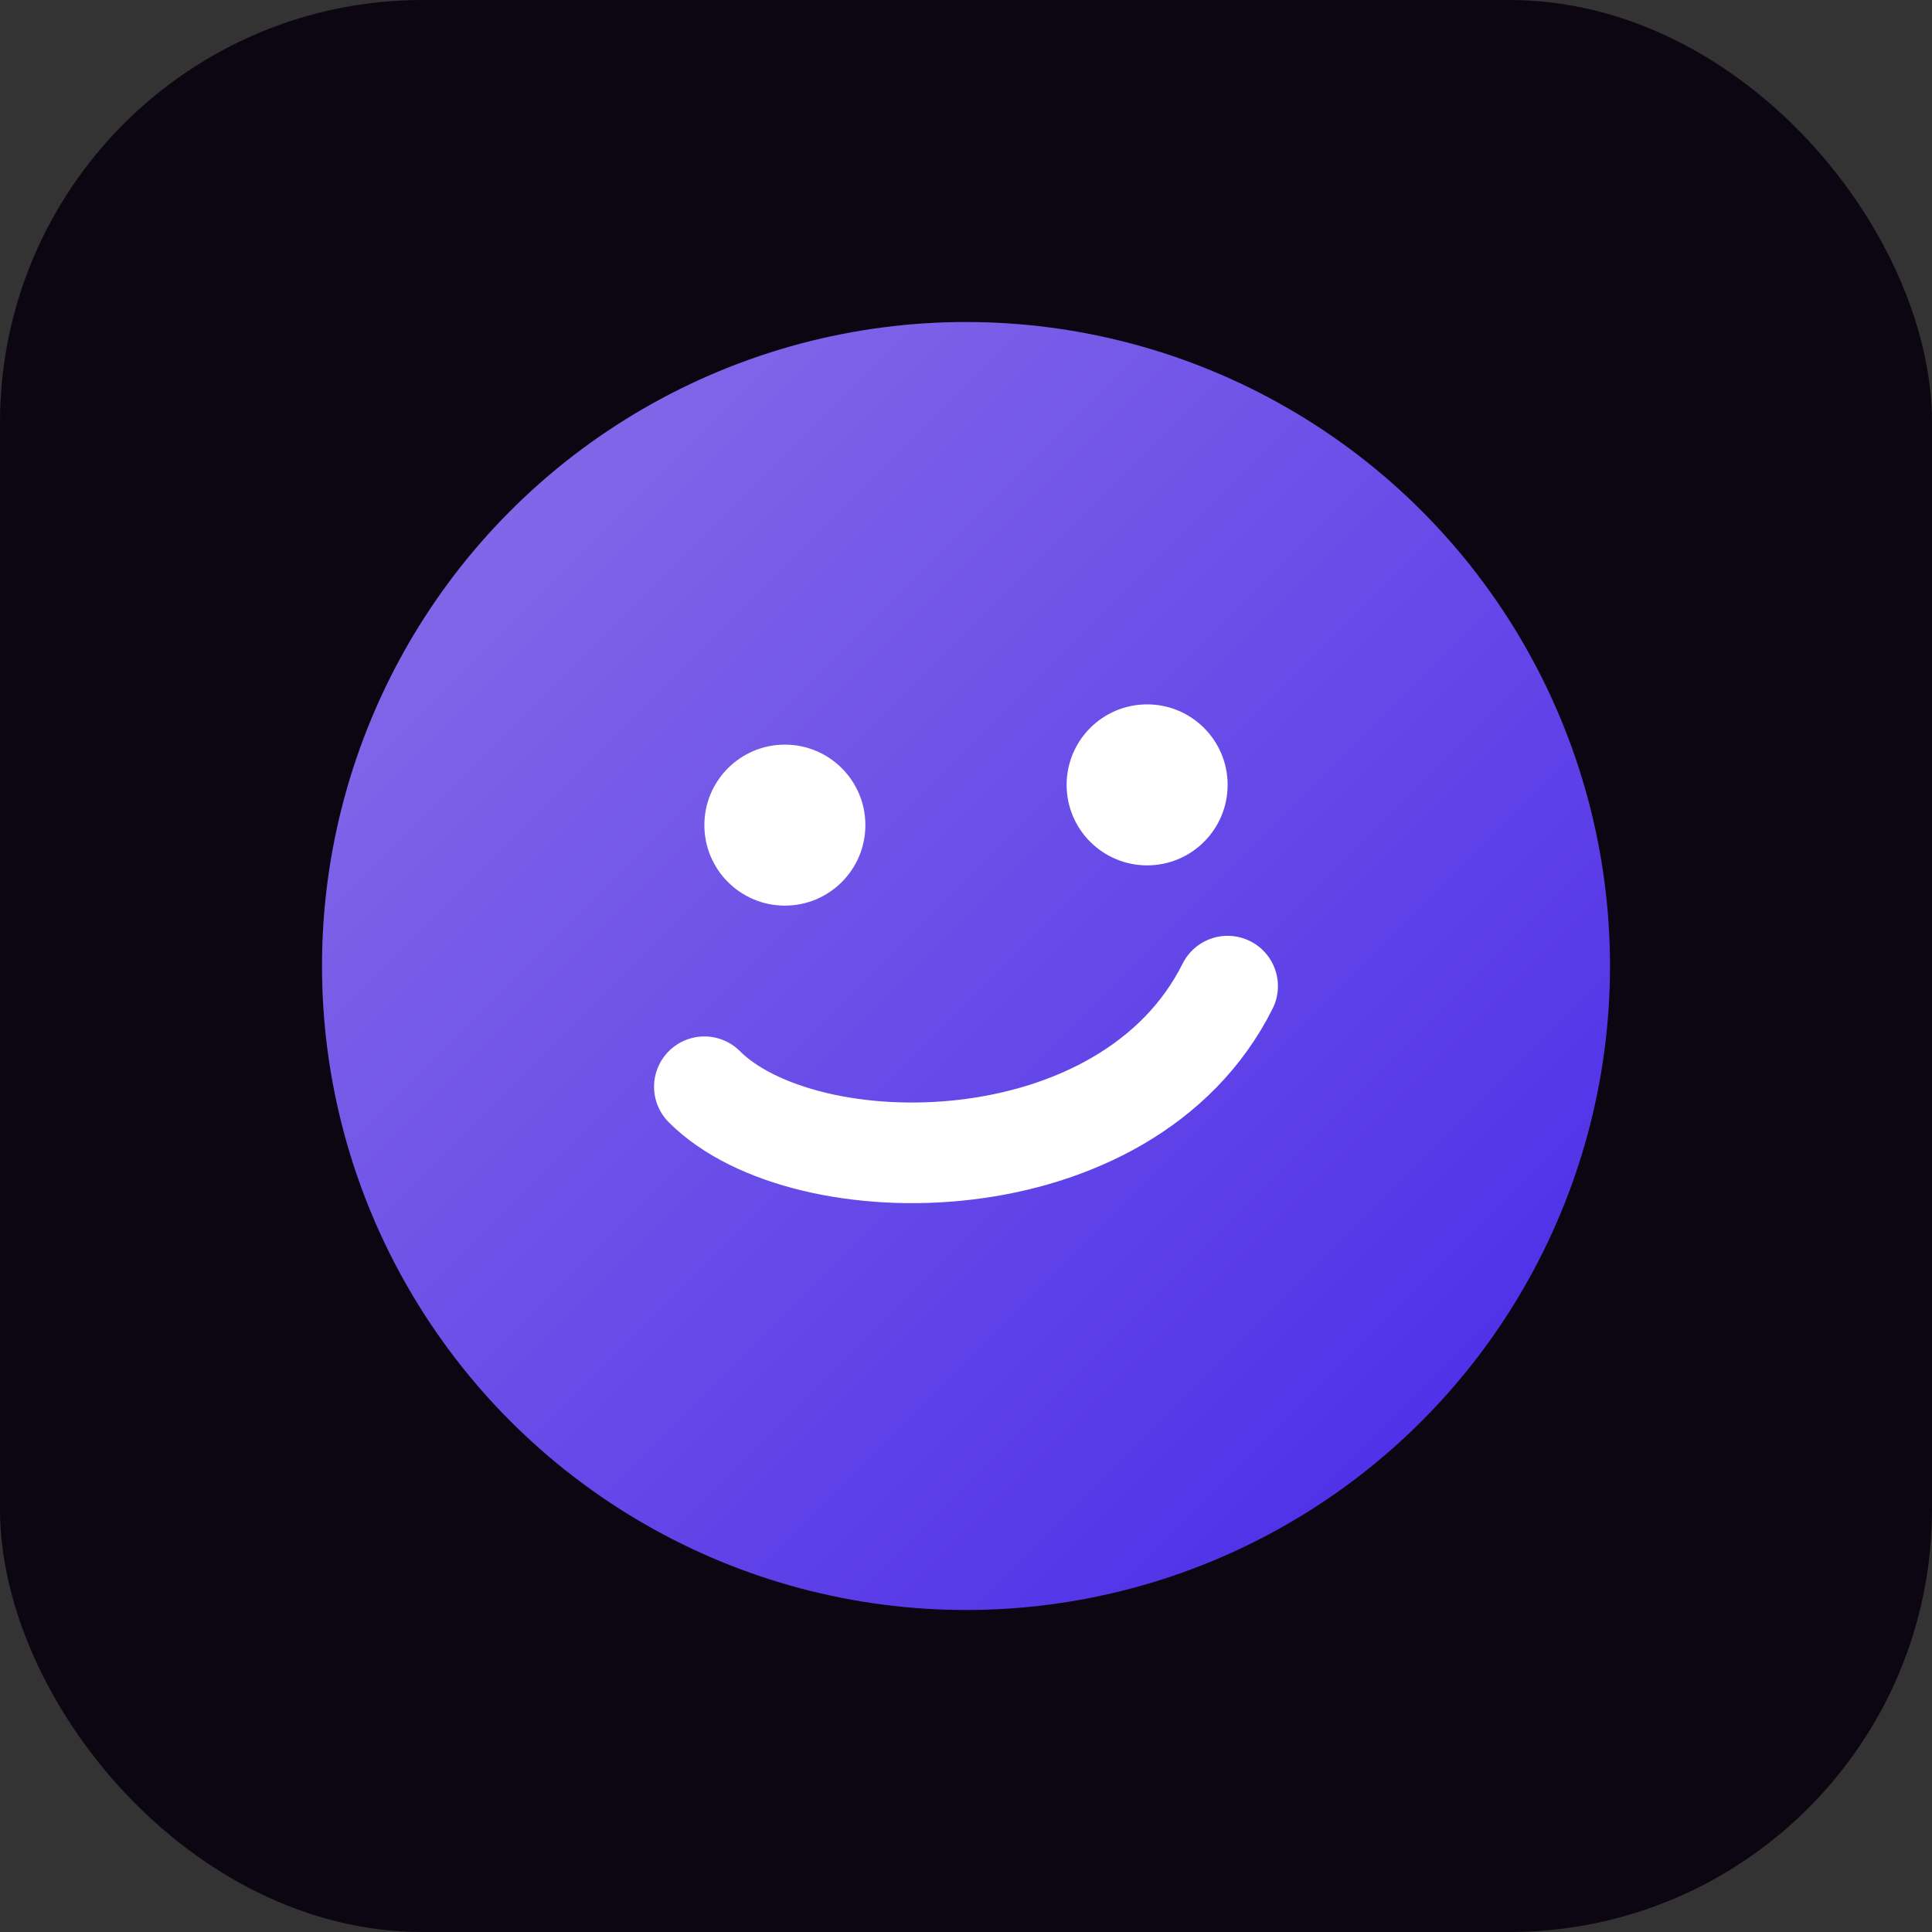
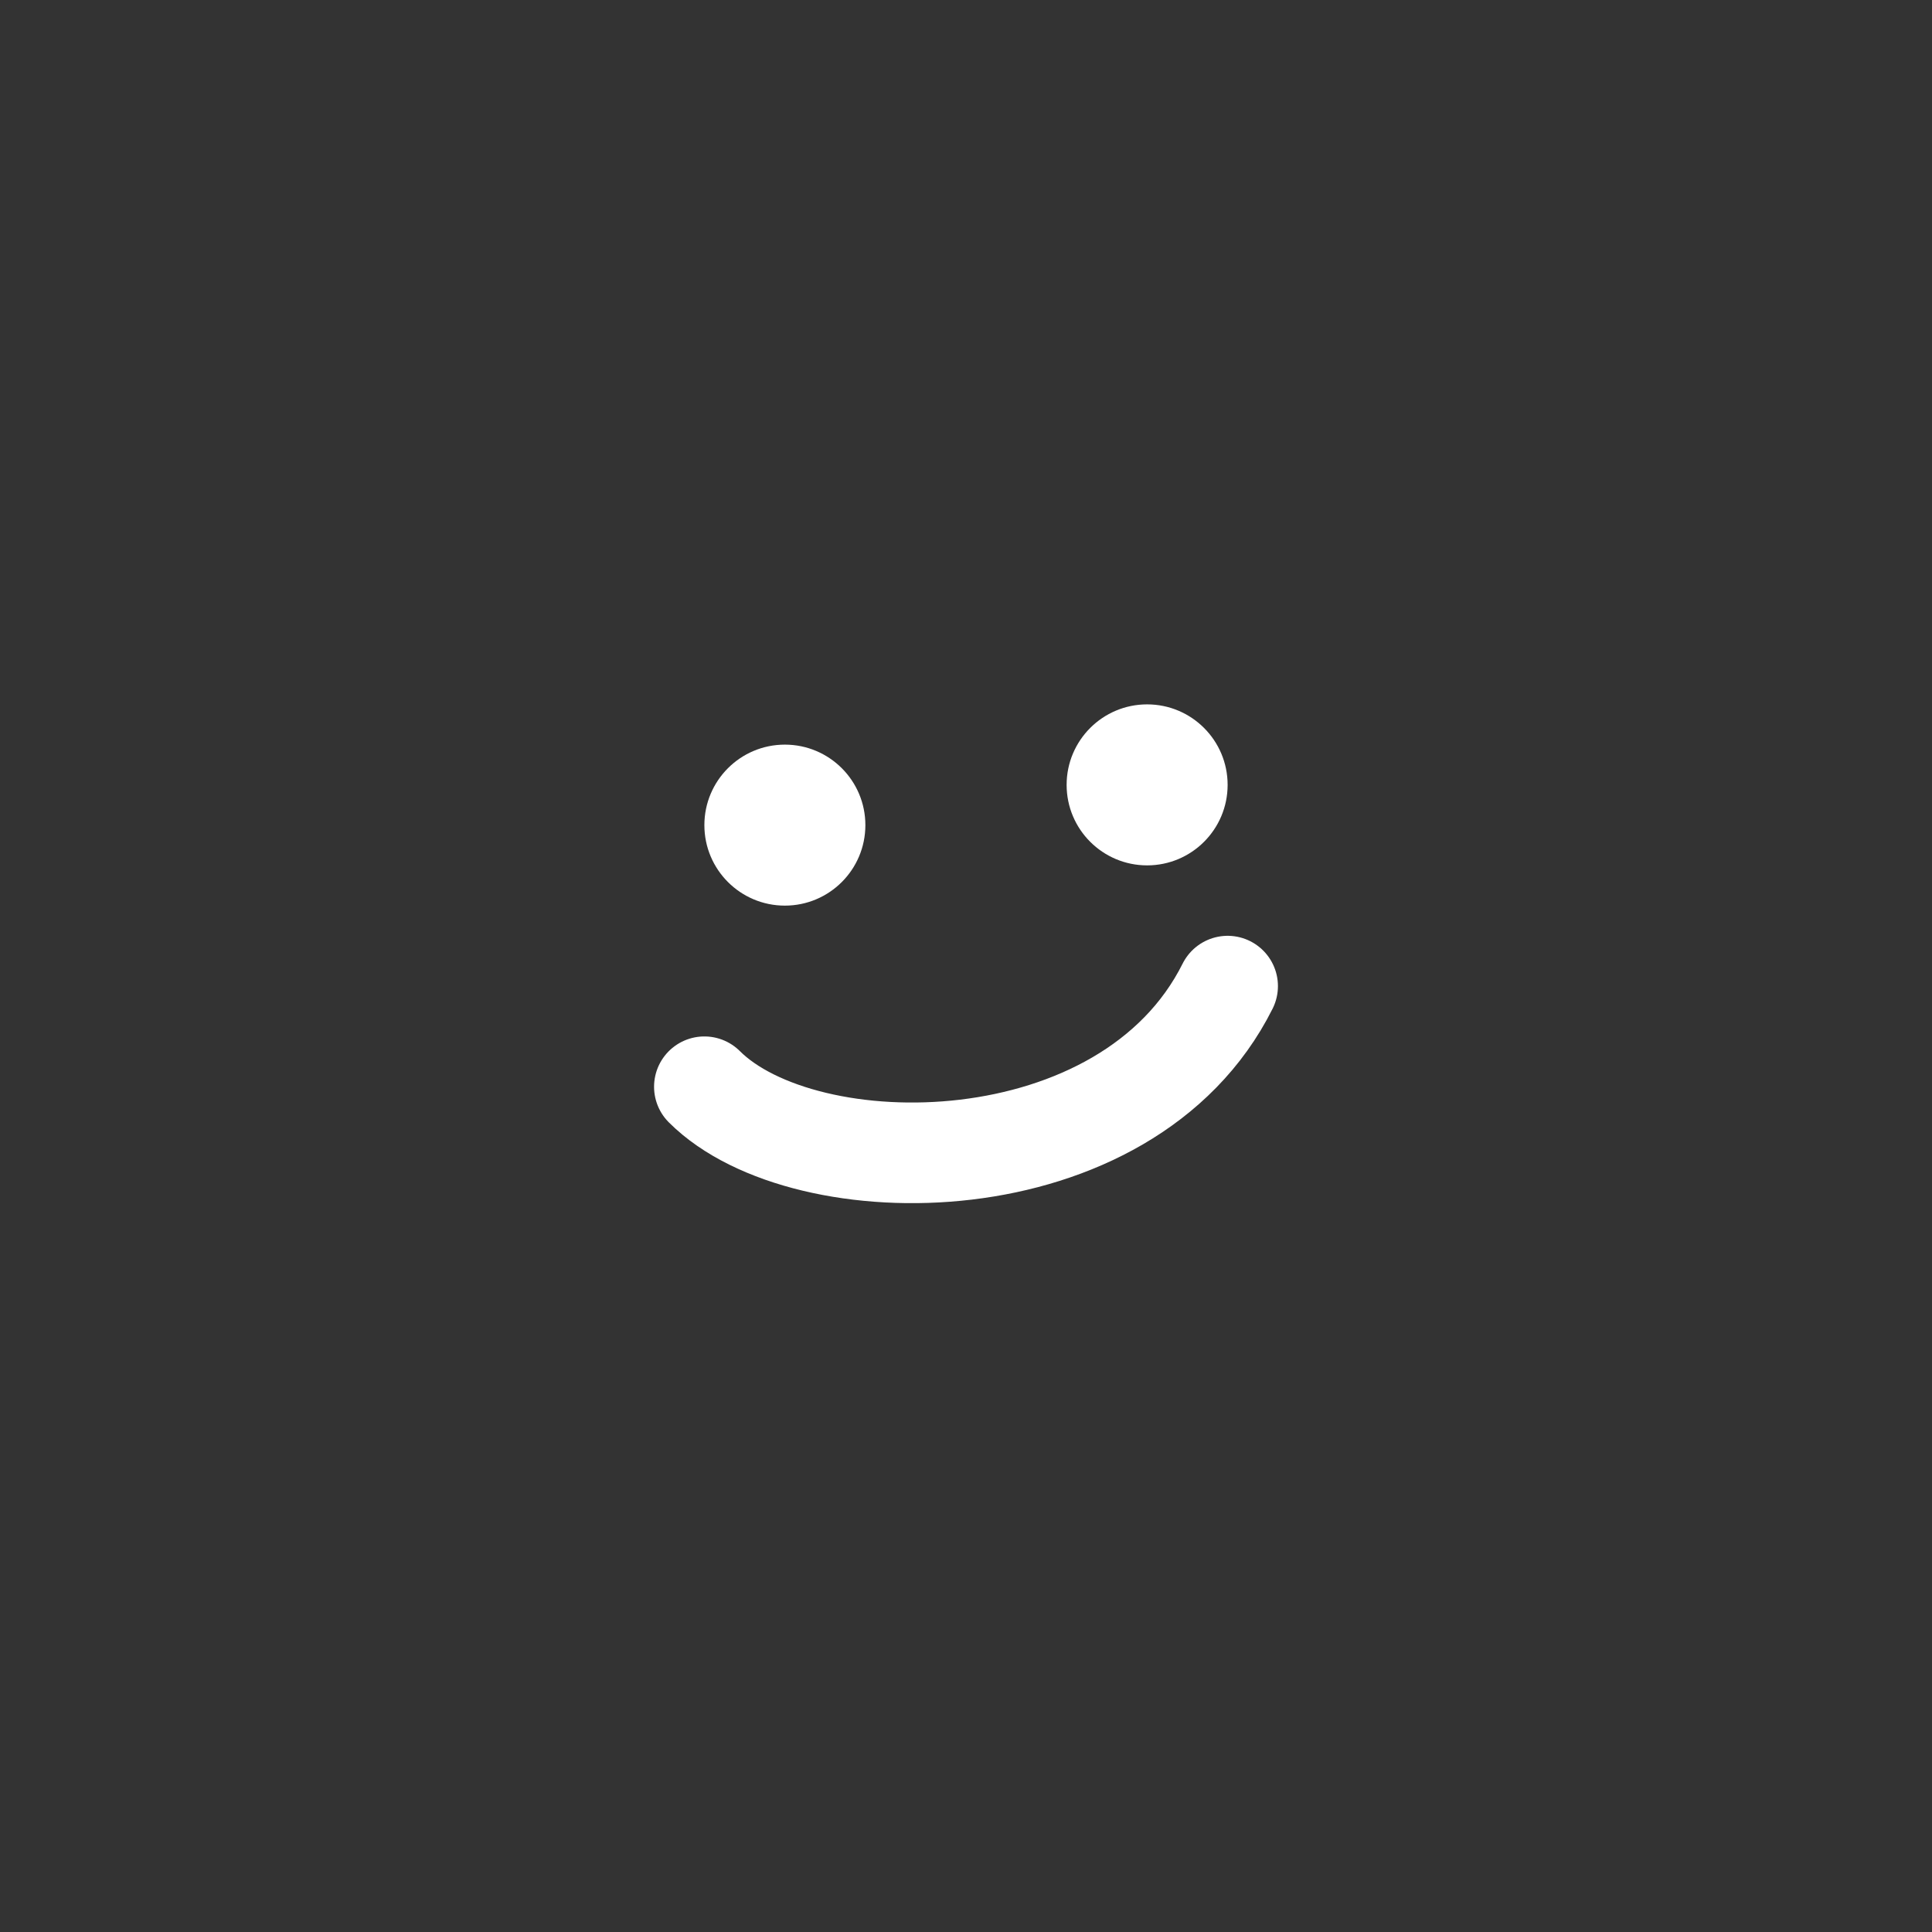
<svg xmlns="http://www.w3.org/2000/svg" width="192" height="192" viewBox="0 0 192 192">
  <rect x="0" y="0" width="192" height="192" fill="#333333" stroke="none" />
  <defs>
    <linearGradient id="g" x1="0" y1="0" x2="1" y2="1">
      <stop offset="0" stop-color="#9B7CFF" />
      <stop offset="1" stop-color="#4B2BFF" />
    </linearGradient>
  </defs>
-   <rect width="192" height="192" rx="42" fill="#0B0612" />
-   <circle cx="96" cy="96" r="64" fill="url(#g)" opacity="0.9" />
  <path d="M70 108c10 10 42 10 52-10" fill="none" stroke="#fff" stroke-width="10" stroke-linecap="round" />
  <circle cx="78" cy="82" r="8" fill="#fff" />
  <circle cx="114" cy="78" r="8" fill="#fff" />
</svg>